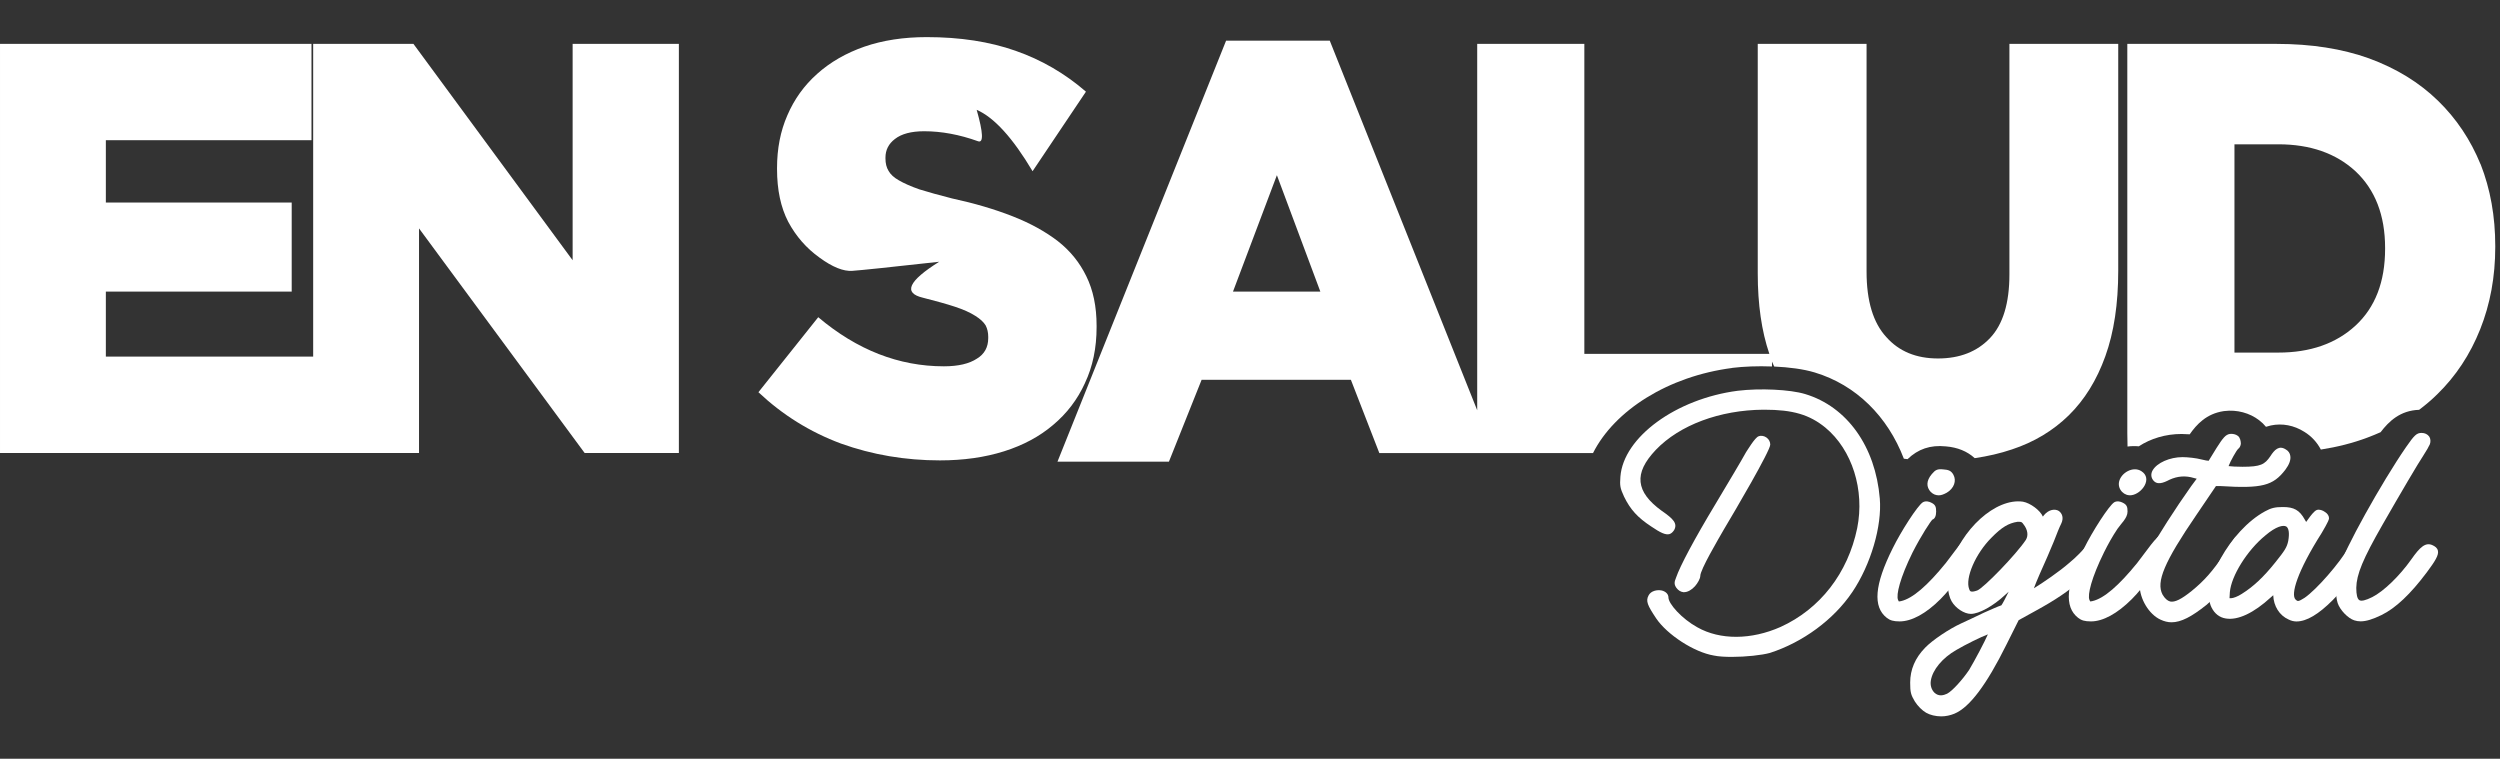
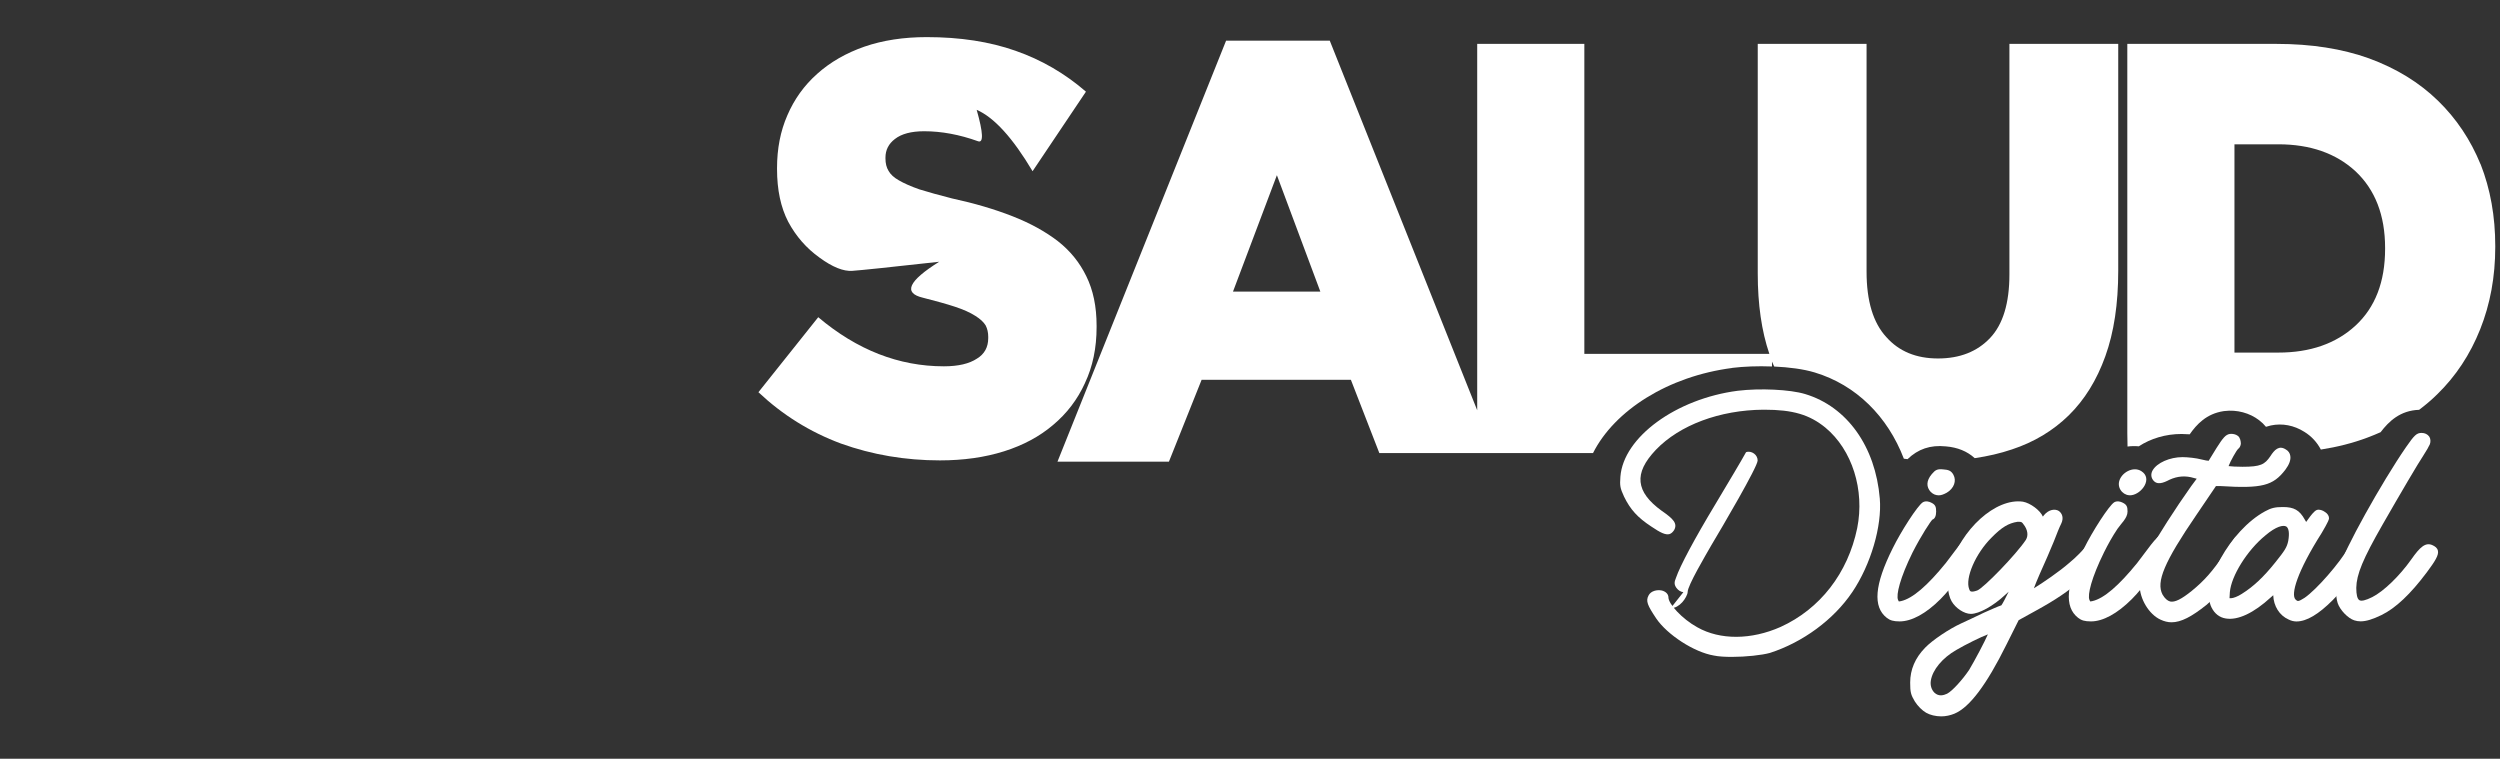
<svg xmlns="http://www.w3.org/2000/svg" width="100%" height="100%" viewBox="0 0 402 122" version="1.1" xml:space="preserve" style="fill-rule:evenodd;clip-rule:evenodd;stroke-linejoin:round;stroke-miterlimit:2;">
  <rect x="0" y="0" width="402" height="122" fill="#333333" stroke="none" />
  <g id="uuid-6c0b4a41-a126-4ad3-84fa-f1f5e4b783b6">
    <path d="M174.466,61.581c1.244,-2.633 1.866,-5.626 1.866,-8.988l0,-0.217c0,-3.074 -0.549,-5.724 -1.658,-7.969c-1.064,-2.19 -2.579,-4.066 -4.562,-5.625c-2.028,-1.56 -4.471,-2.903 -7.329,-4.021c-2.858,-1.118 -6.085,-2.073 -9.682,-2.849c-2.119,-0.54 -3.877,-1.027 -5.256,-1.46c-1.388,-0.487 -2.488,-0.974 -3.317,-1.46c-0.785,-0.442 -1.335,-0.947 -1.659,-1.533c-0.325,-0.532 -0.487,-1.19 -0.487,-1.974l0,-0.144c0,-1.217 0.505,-2.218 1.524,-2.993c1.063,-0.83 2.632,-1.244 4.705,-1.244c2.768,-0 5.653,0.531 8.646,1.604c0.919,0.343 0.847,-1.334 -0.208,-5.048c2.804,1.217 5.797,4.507 8.988,9.871l8.583,-12.792c-3.372,-2.921 -7.149,-5.121 -11.341,-6.581c-4.147,-1.46 -8.898,-2.191 -14.253,-2.191c-3.732,0 -7.077,0.514 -10.033,1.533c-2.948,1.028 -5.491,2.488 -7.609,4.39c-2.074,1.848 -3.669,4.066 -4.778,6.653c-1.109,2.533 -1.659,5.364 -1.659,8.483l0,0.145c0,3.362 0.604,6.193 1.794,8.483c1.244,2.335 2.93,4.264 5.049,5.778c2.073,1.515 3.822,2.218 5.255,2.119c1.443,-0.099 6.094,-0.586 13.973,-1.461c-4.949,3.101 -5.823,5.022 -2.623,5.779c2.119,0.541 3.849,1.019 5.184,1.46c1.334,0.442 2.425,0.929 3.254,1.461c0.784,0.487 1.334,1 1.659,1.532c0.279,0.541 0.415,1.145 0.415,1.83l-0,0.217c-0,1.46 -0.604,2.56 -1.803,3.29c-1.245,0.83 -3.02,1.244 -5.328,1.244c-7.239,0 -13.973,-2.632 -20.203,-7.897l-9.619,12.062c3.877,3.651 8.303,6.41 13.279,8.258c5.031,1.803 10.331,2.704 15.912,2.704c3.777,0 7.221,-0.487 10.304,-1.46c3.092,-0.974 5.715,-2.389 7.888,-4.237c2.208,-1.848 3.921,-4.093 5.12,-6.725" style="fill:#fff;fill-rule:nonzero;" />
-     <path d="M92.079,41.847l-25.603,-34.798l-16.118,0l-0,50.295l-33.338,-0l0,-10.458l29.885,0l-0,-14.324l-29.885,-0l0,-10.016l33.067,-0l0,-15.497l-50.087,0l0,65.791l67.378,0l-0,-36.114l26.63,36.114l15.154,0l0,-65.791l-17.083,0l-0,34.798Z" style="fill:#fff;fill-rule:nonzero;" />
    <path d="M278.535,59.156c1.848,-0.226 4.129,-0.316 6.401,-0.226l-0,-0.784c0.108,0.27 0.243,0.523 0.351,0.793c2.38,0.108 4.715,0.406 6.527,0.956c6.635,2.001 11.728,7.059 14.325,13.865c0.198,0.027 0.396,0.054 0.595,0.072c1.694,-1.632 3.669,-2.308 6.148,-2.055c1.893,0.153 3.444,0.793 4.652,1.893c2.109,-0.307 4.11,-0.767 5.995,-1.407c3.551,-1.172 6.598,-3.002 9.132,-5.481c2.533,-2.488 4.498,-5.652 5.877,-9.501c1.389,-3.85 2.074,-8.429 2.074,-13.748l-0,-36.484l-17.498,0l-0,37.07c-0,4.633 -1.037,8.041 -3.11,10.232c-2.074,2.19 -4.868,3.29 -8.375,3.29c-3.507,0 -6.275,-1.145 -8.303,-3.435c-2.118,-2.289 -3.182,-5.796 -3.182,-10.529l-0,-36.628l-17.498,0l-0,36.916c-0,4.977 0.622,9.286 1.866,12.937l-29.75,-0l0,-49.853l-17.227,0l-0,58.922l-23.709,-59.436l-16.669,0l-27.117,67.703l17.922,-0l5.255,-13.162l24.007,-0l4.571,11.773l34.365,0c3.453,-6.86 12.08,-12.35 22.393,-13.684m-80.287,-12.279l7.059,-18.715l6.986,18.715l-14.045,0Z" style="fill:#fff;fill-rule:nonzero;" />
    <path d="M398.875,26.422c-1.613,-3.948 -3.894,-7.356 -6.851,-10.232c-3.002,-2.92 -6.689,-5.192 -11.07,-6.797c-4.336,-1.559 -9.295,-2.335 -14.875,-2.335l-24.007,0l0,62.618l0.036,2.128c0.604,-0.082 1.217,-0.091 1.812,-0.036c1.912,-1.254 4.319,-1.984 6.87,-1.984c0.369,0 0.82,0.018 1.316,0.054c1.118,-1.604 2.686,-3.299 5.427,-3.723l0.153,-0.018c1.992,-0.252 4.066,0.298 5.598,1.488c0.406,0.306 0.767,0.658 1.082,1.045c0.253,-0.081 0.514,-0.153 0.785,-0.216c1.83,-0.388 3.732,-0.027 5.391,1.028c1.135,0.694 2.046,1.685 2.65,2.848c2.65,-0.414 5.156,-1.045 7.5,-1.929c0.722,-0.27 1.425,-0.559 2.11,-0.865c1.316,-1.731 3.137,-3.498 6.193,-3.597c1.028,-0.775 2.001,-1.596 2.903,-2.488c3.002,-2.921 5.301,-6.41 6.914,-10.458c1.614,-4.047 2.425,-8.456 2.425,-13.234l0,-0.144c0,-4.778 -0.784,-9.159 -2.352,-13.162m-15.362,13.604c0,5.31 -1.596,9.43 -4.778,12.359c-3.137,2.876 -7.266,4.319 -12.386,4.319l-7.059,-0l-0,-33.491l7.059,0c5.12,0 9.249,1.442 12.386,4.318c3.182,2.975 4.778,7.095 4.778,12.351l0,0.144Z" style="fill:#fff;fill-rule:nonzero;" />
-     <path d="M297.836,95.224c-2.984,4.427 -7.951,8.06 -13.225,9.764c-1.334,0.369 -3.894,0.64 -6.13,0.64c-1.064,-0 -2.137,-0.054 -2.885,-0.217c-3.2,-0.532 -7.518,-3.362 -9.285,-5.977c-1.389,-2.082 -1.704,-2.776 -1.226,-3.678c0.369,-0.748 1.388,-0.964 2.136,-0.802c0.64,0.162 1.064,0.586 1.064,1.118c-0,1.01 2.136,3.417 4.643,4.796c3.678,2.082 8.69,2.028 13.387,-0.054c6.346,-2.885 10.827,-8.646 12.323,-15.894c1.226,-6.13 -0.802,-12.585 -5.12,-16.163c-2.56,-2.083 -5.229,-2.876 -9.818,-2.876l-0.162,-0c-6.986,0.054 -13.441,2.452 -17.281,6.454c-1.812,1.921 -2.615,3.57 -2.453,5.175c0.163,1.596 1.281,3.092 3.417,4.643c1.866,1.28 2.56,2.028 1.974,3.092c-0.216,0.315 -0.423,0.532 -0.748,0.64c-0.64,0.162 -1.442,-0.216 -2.93,-1.226c-2.19,-1.442 -3.362,-2.723 -4.372,-4.805c-0.64,-1.388 -0.694,-1.758 -0.586,-3.2c0.478,-6.347 8.961,-12.54 18.886,-13.82c3.516,-0.424 8.375,-0.217 10.827,0.532c6.726,2.028 11.305,8.429 11.999,16.803c0.37,4.427 -1.442,10.611 -4.426,15.046m-27.162,0.009c-0.424,-0.054 -0.802,-0.27 -1.118,-0.694c-0.37,-0.532 -0.37,-0.91 -0.054,-1.649c0.64,-1.867 2.876,-6.086 6.346,-11.846c1.975,-3.309 4.21,-7.041 4.905,-8.321c0.162,-0.216 1.442,-2.398 2.028,-2.56c0.424,-0.162 0.91,-0.054 1.28,0.216c0.379,0.271 0.586,0.694 0.586,1.118c0,1.01 -5.706,10.719 -7.464,13.658c-0.911,1.595 -3.787,6.454 -3.787,7.464c0,0.424 -0.423,1.172 -0.856,1.659c-0.532,0.586 -1.172,0.955 -1.758,0.955l-0.108,0Z" style="fill:#fff;fill-rule:nonzero;" />
+     <path d="M297.836,95.224c-2.984,4.427 -7.951,8.06 -13.225,9.764c-1.334,0.369 -3.894,0.64 -6.13,0.64c-1.064,-0 -2.137,-0.054 -2.885,-0.217c-3.2,-0.532 -7.518,-3.362 -9.285,-5.977c-1.389,-2.082 -1.704,-2.776 -1.226,-3.678c0.369,-0.748 1.388,-0.964 2.136,-0.802c0.64,0.162 1.064,0.586 1.064,1.118c-0,1.01 2.136,3.417 4.643,4.796c3.678,2.082 8.69,2.028 13.387,-0.054c6.346,-2.885 10.827,-8.646 12.323,-15.894c1.226,-6.13 -0.802,-12.585 -5.12,-16.163c-2.56,-2.083 -5.229,-2.876 -9.818,-2.876l-0.162,-0c-6.986,0.054 -13.441,2.452 -17.281,6.454c-1.812,1.921 -2.615,3.57 -2.453,5.175c0.163,1.596 1.281,3.092 3.417,4.643c1.866,1.28 2.56,2.028 1.974,3.092c-0.216,0.315 -0.423,0.532 -0.748,0.64c-0.64,0.162 -1.442,-0.216 -2.93,-1.226c-2.19,-1.442 -3.362,-2.723 -4.372,-4.805c-0.64,-1.388 -0.694,-1.758 -0.586,-3.2c0.478,-6.347 8.961,-12.54 18.886,-13.82c3.516,-0.424 8.375,-0.217 10.827,0.532c6.726,2.028 11.305,8.429 11.999,16.803c0.37,4.427 -1.442,10.611 -4.426,15.046m-27.162,0.009c-0.424,-0.054 -0.802,-0.27 -1.118,-0.694c-0.37,-0.532 -0.37,-0.91 -0.054,-1.649c0.64,-1.867 2.876,-6.086 6.346,-11.846c1.975,-3.309 4.21,-7.041 4.905,-8.321c0.424,-0.162 0.91,-0.054 1.28,0.216c0.379,0.271 0.586,0.694 0.586,1.118c0,1.01 -5.706,10.719 -7.464,13.658c-0.911,1.595 -3.787,6.454 -3.787,7.464c0,0.424 -0.423,1.172 -0.856,1.659c-0.532,0.586 -1.172,0.955 -1.758,0.955l-0.108,0Z" style="fill:#fff;fill-rule:nonzero;" />
    <path d="M318.534,87.544c0,0.91 -4.751,7.094 -6.509,8.798c-2.343,2.344 -4.642,3.579 -6.562,3.579c-1.01,0 -1.542,-0.162 -2.083,-0.586c-2.236,-1.758 -1.974,-5.282 0.956,-11.151c1.334,-2.723 4.002,-6.879 4.859,-7.42c0.478,-0.27 1.009,-0.108 1.334,0.055c0.694,0.324 0.802,0.694 0.802,1.442c0,0.694 -0.216,1.172 -0.586,1.28c-0.27,0.216 -1.812,2.56 -3.2,5.283c-2.028,4.111 -2.668,6.824 -2.344,7.626c0.108,0.217 0.108,0.262 0.162,0.262c0,-0 0.055,-0 0.325,-0.054c1.866,-0.424 4.264,-2.506 7.203,-6.13c1.388,-1.758 3.2,-4.535 3.948,-4.535c0.911,0 1.704,0.532 1.704,1.551m-8.068,-8.429c-0.748,-0.803 -0.748,-1.812 0.162,-2.885c0.586,-0.694 0.911,-0.856 1.866,-0.748c0.748,0.054 1.226,0.162 1.605,0.856c0.532,0.965 0.108,2.191 -1.064,2.885c-0.478,0.27 -0.91,0.424 -1.28,0.424c-0.478,-0 -0.91,-0.163 -1.28,-0.532" style="fill:#fff;fill-rule:nonzero;" />
    <path d="M336.69,91.492c0.118,-1.803 0.586,-3.57 1.407,-5.156c-0.217,-0.108 -0.424,-0.154 -0.64,-0.126c-0.586,-0 -1.172,0.477 -1.866,1.442c-0.532,0.694 -1.812,2.028 -2.885,2.885c-1.443,1.28 -4.318,3.254 -5.653,4.056c0.163,-0.477 0.478,-1.226 0.911,-2.235c0.802,-1.758 1.812,-4.111 2.29,-5.283c0.423,-1.118 0.964,-2.452 1.172,-2.831c0.477,-0.964 0.162,-1.704 -0.37,-2.082c-0.586,-0.37 -1.605,-0.271 -2.398,0.694c0,0.054 -0.108,0.108 -0.162,0.216c-0.424,-1.009 -2.029,-2.19 -3.201,-2.398c-4.372,-0.64 -9.979,4.427 -11.791,10.62c-0.532,1.812 -0.379,4.21 0.315,5.391c0.64,1.118 2.029,2.028 3.093,2.028c1.334,0 3.624,-1.28 5.499,-3.038c0.216,-0.216 0.423,-0.378 0.586,-0.532c-0.424,0.857 -0.965,1.921 -1.172,2.191c-0.532,0.162 -1.92,0.802 -2.777,1.172c-1.388,0.694 -3.092,1.442 -3.732,1.758c-1.866,0.856 -4.589,2.668 -5.761,3.894c-1.604,1.65 -2.398,3.516 -2.398,5.599c0,1.55 0.109,1.974 0.749,3.038c0.477,0.748 1.172,1.442 1.812,1.812c0.64,0.369 1.541,0.586 2.452,0.586c0.694,-0 1.442,-0.163 2.082,-0.424c2.452,-1.01 5.175,-4.643 8.375,-11.098l1.974,-3.948l2.615,-1.442c3.416,-1.867 5.174,-3.093 7.626,-5.121c0.712,-0.586 1.325,-1.136 1.848,-1.659m-20.085,16.263c-0.965,1.443 -2.668,3.363 -3.516,3.787c-0.586,0.27 -1.334,0.477 -2.028,-0.163c-0.478,-0.478 -0.694,-1.172 -0.586,-1.92c0.27,-1.758 1.866,-3.678 4.111,-4.958c1.55,-0.911 3.948,-2.083 5.066,-2.506c-0.532,1.226 -2.082,4.156 -3.038,5.76m9.159,-20.969c-1.55,2.344 -6.824,7.789 -7.843,8.159c-1.064,0.37 -1.172,0.108 -1.28,-0.216c-0.694,-1.758 1.01,-5.707 3.57,-8.267c1.659,-1.704 2.777,-2.344 4.165,-2.56l0.37,-0c0.324,-0 0.423,0.108 0.64,0.423c0.64,0.803 0.802,1.758 0.378,2.452" style="fill:#fff;fill-rule:nonzero;" />
    <path d="M349.302,87.544c0,0.91 -4.751,7.094 -6.509,8.798c-2.352,2.344 -4.642,3.579 -6.562,3.579c-1.01,0 -1.551,-0.162 -2.083,-0.586c-2.236,-1.758 -1.974,-5.282 0.965,-11.151c1.334,-2.723 4.002,-6.879 4.859,-7.42c0.478,-0.27 1.009,-0.108 1.334,0.055c0.694,0.324 0.802,0.694 0.802,1.442c0,1.055 -1.063,1.947 -1.613,2.768c-0.812,1.208 -1.524,2.488 -2.173,3.795c-2.028,4.111 -2.668,6.824 -2.344,7.626c0.108,0.217 0.108,0.262 0.162,0.262c0,-0 0.055,-0 0.316,-0.054c1.866,-0.424 4.264,-2.506 7.203,-6.13c1.388,-1.758 3.2,-4.535 3.948,-4.535c0.911,0 1.704,0.532 1.704,1.551m-8.059,-8.429c-0.424,-0.424 -0.649,-1.046 -0.496,-1.686c0.325,-1.406 2.236,-2.515 3.561,-1.677c1.902,1.19 0.081,3.669 -1.587,3.877c-0.577,0.072 -1.108,-0.145 -1.478,-0.514" style="fill:#fff;fill-rule:nonzero;" />
    <path d="M361.707,86.841c-0.081,-0.163 -0.18,-0.307 -0.316,-0.415c-0.586,-0.424 -1.334,-0.478 -1.812,-0.162c-0.324,0.216 -1.758,2.506 -1.866,2.722c-1.866,2.831 -3.308,4.426 -5.283,6.031c-1.649,1.334 -2.722,1.866 -3.47,1.704c-0.424,-0.108 -0.857,-0.478 -1.226,-1.118c-1.064,-2.028 0.27,-5.229 5.445,-12.801l3.146,-4.643l0.694,0c6.725,0.424 8.483,-0.054 10.457,-2.614c0.64,-0.857 0.911,-1.596 0.803,-2.245c-0.054,-0.424 -0.316,-0.802 -0.694,-1.01c-1.118,-0.748 -1.866,0.055 -2.507,1.064c-0.91,1.334 -1.55,1.704 -4.48,1.704c-1.01,0 -1.812,-0.054 -2.245,-0.108c0.271,-0.748 1.28,-2.56 1.551,-2.777c0.216,-0.162 0.369,-0.423 0.424,-0.802c-0,-0.424 -0.109,-1.01 -0.478,-1.28c-0.325,-0.262 -0.857,-0.37 -1.28,-0.316c-0.695,0.108 -1.118,0.64 -2.137,2.236c-0.108,0.162 -0.955,1.551 -1.28,2.082c-0.162,0 -0.532,-0.054 -1.172,-0.216c-0.802,-0.216 -2.191,-0.37 -3.038,-0.37c-2.028,0 -4.111,0.911 -4.805,2.137c-0.27,0.478 -0.27,1.01 0,1.442c0.64,1.01 1.704,0.586 2.723,0.054c1.28,-0.586 2.56,-0.694 3.948,-0.27l0.424,0.108l-0.911,1.226c-2.398,3.363 -5.652,8.429 -6.563,10.241c-1.009,2.029 -1.703,4.264 -1.703,5.653c-0,2.19 1.496,4.696 3.362,5.544c0.586,0.27 1.172,0.423 1.758,0.423c1.551,0 3.254,-0.91 5.598,-2.776c1.163,-0.947 2.588,-2.47 3.859,-4.039c0.378,-2.407 1.406,-4.679 3.074,-6.436" style="fill:#fff;fill-rule:nonzero;" />
    <path d="M377.681,87.994c-1.442,2.525 -5.174,6.816 -7.112,8.141c-1.01,0.64 -1.118,0.586 -1.443,0.27c-0.802,-0.802 0.217,-4.426 4.21,-10.718c0.108,-0.217 1.172,-1.921 1.172,-2.344c0,-0.37 -0.216,-0.748 -0.64,-1.01c-0.37,-0.27 -0.91,-0.478 -1.334,-0.324c-0.424,0.162 -1.01,0.964 -1.28,1.334l-0.424,0.586l-0.216,-0.37c-0.857,-1.55 -1.758,-2.028 -3.516,-2.028l-0.054,-0c-1.226,-0 -1.866,0.162 -2.831,0.694c-5.598,3.038 -10.457,11.846 -8.591,15.47c0.478,0.964 1.28,1.604 2.29,1.757c1.92,0.325 4.48,-0.856 7.257,-3.416l0.369,-0.325c0.054,1.758 1.01,3.255 2.452,3.895c0.424,0.216 0.857,0.324 1.28,0.324c1.65,0 3.57,-1.172 5.815,-3.416c1.271,-1.272 2.696,-2.975 3.858,-4.58c-0.631,-1.217 -1.063,-2.551 -1.271,-3.931m-9.718,-1.045c-0.216,1.064 -0.586,1.604 -2.082,3.471c-1.92,2.397 -3.525,3.894 -5.391,5.066c-0.64,0.424 -1.388,0.694 -1.704,0.694l-0.27,0l0.054,-0.965c0.216,-2.614 2.776,-6.725 5.706,-9.123c1.758,-1.496 2.885,-1.704 3.363,-1.442c0.423,0.27 0.532,1.118 0.324,2.29" style="fill:#fff;fill-rule:nonzero;" />
    <path d="M390.194,92.078c-2.56,3.417 -4.958,5.707 -7.257,6.825c-1.442,0.694 -2.452,1.009 -3.363,1.009c-0.324,0 -0.694,-0.054 -1.009,-0.162c-1.01,-0.325 -2.29,-1.65 -2.669,-2.777c-0.423,-1.28 -0.315,-3.624 0.217,-5.598c0.802,-2.939 6.878,-13.82 10.773,-19.472c1.334,-1.92 1.703,-2.29 2.506,-2.29c0.532,-0 0.955,0.216 1.226,0.586c0.216,0.315 0.261,0.802 0.108,1.226c-0.108,0.27 -0.586,1.118 -1.01,1.758c-0.856,1.28 -3.624,5.977 -6.617,11.205c-3.146,5.5 -4.165,7.952 -4.21,10.133c0,1.118 0.163,1.758 0.478,1.975c0.325,0.216 1.01,0.054 2.083,-0.478c1.812,-0.911 4.372,-3.363 6.292,-6.076c1.388,-1.975 2.29,-2.831 3.471,-2.245c0.315,0.162 0.694,0.37 0.802,0.856c0.162,0.695 -0.424,1.65 -1.812,3.516" style="fill:#fff;fill-rule:nonzero;" />
    <rect x="0" y="0" width="401.802" height="121.16" style="fill:none;" />
  </g>
</svg>